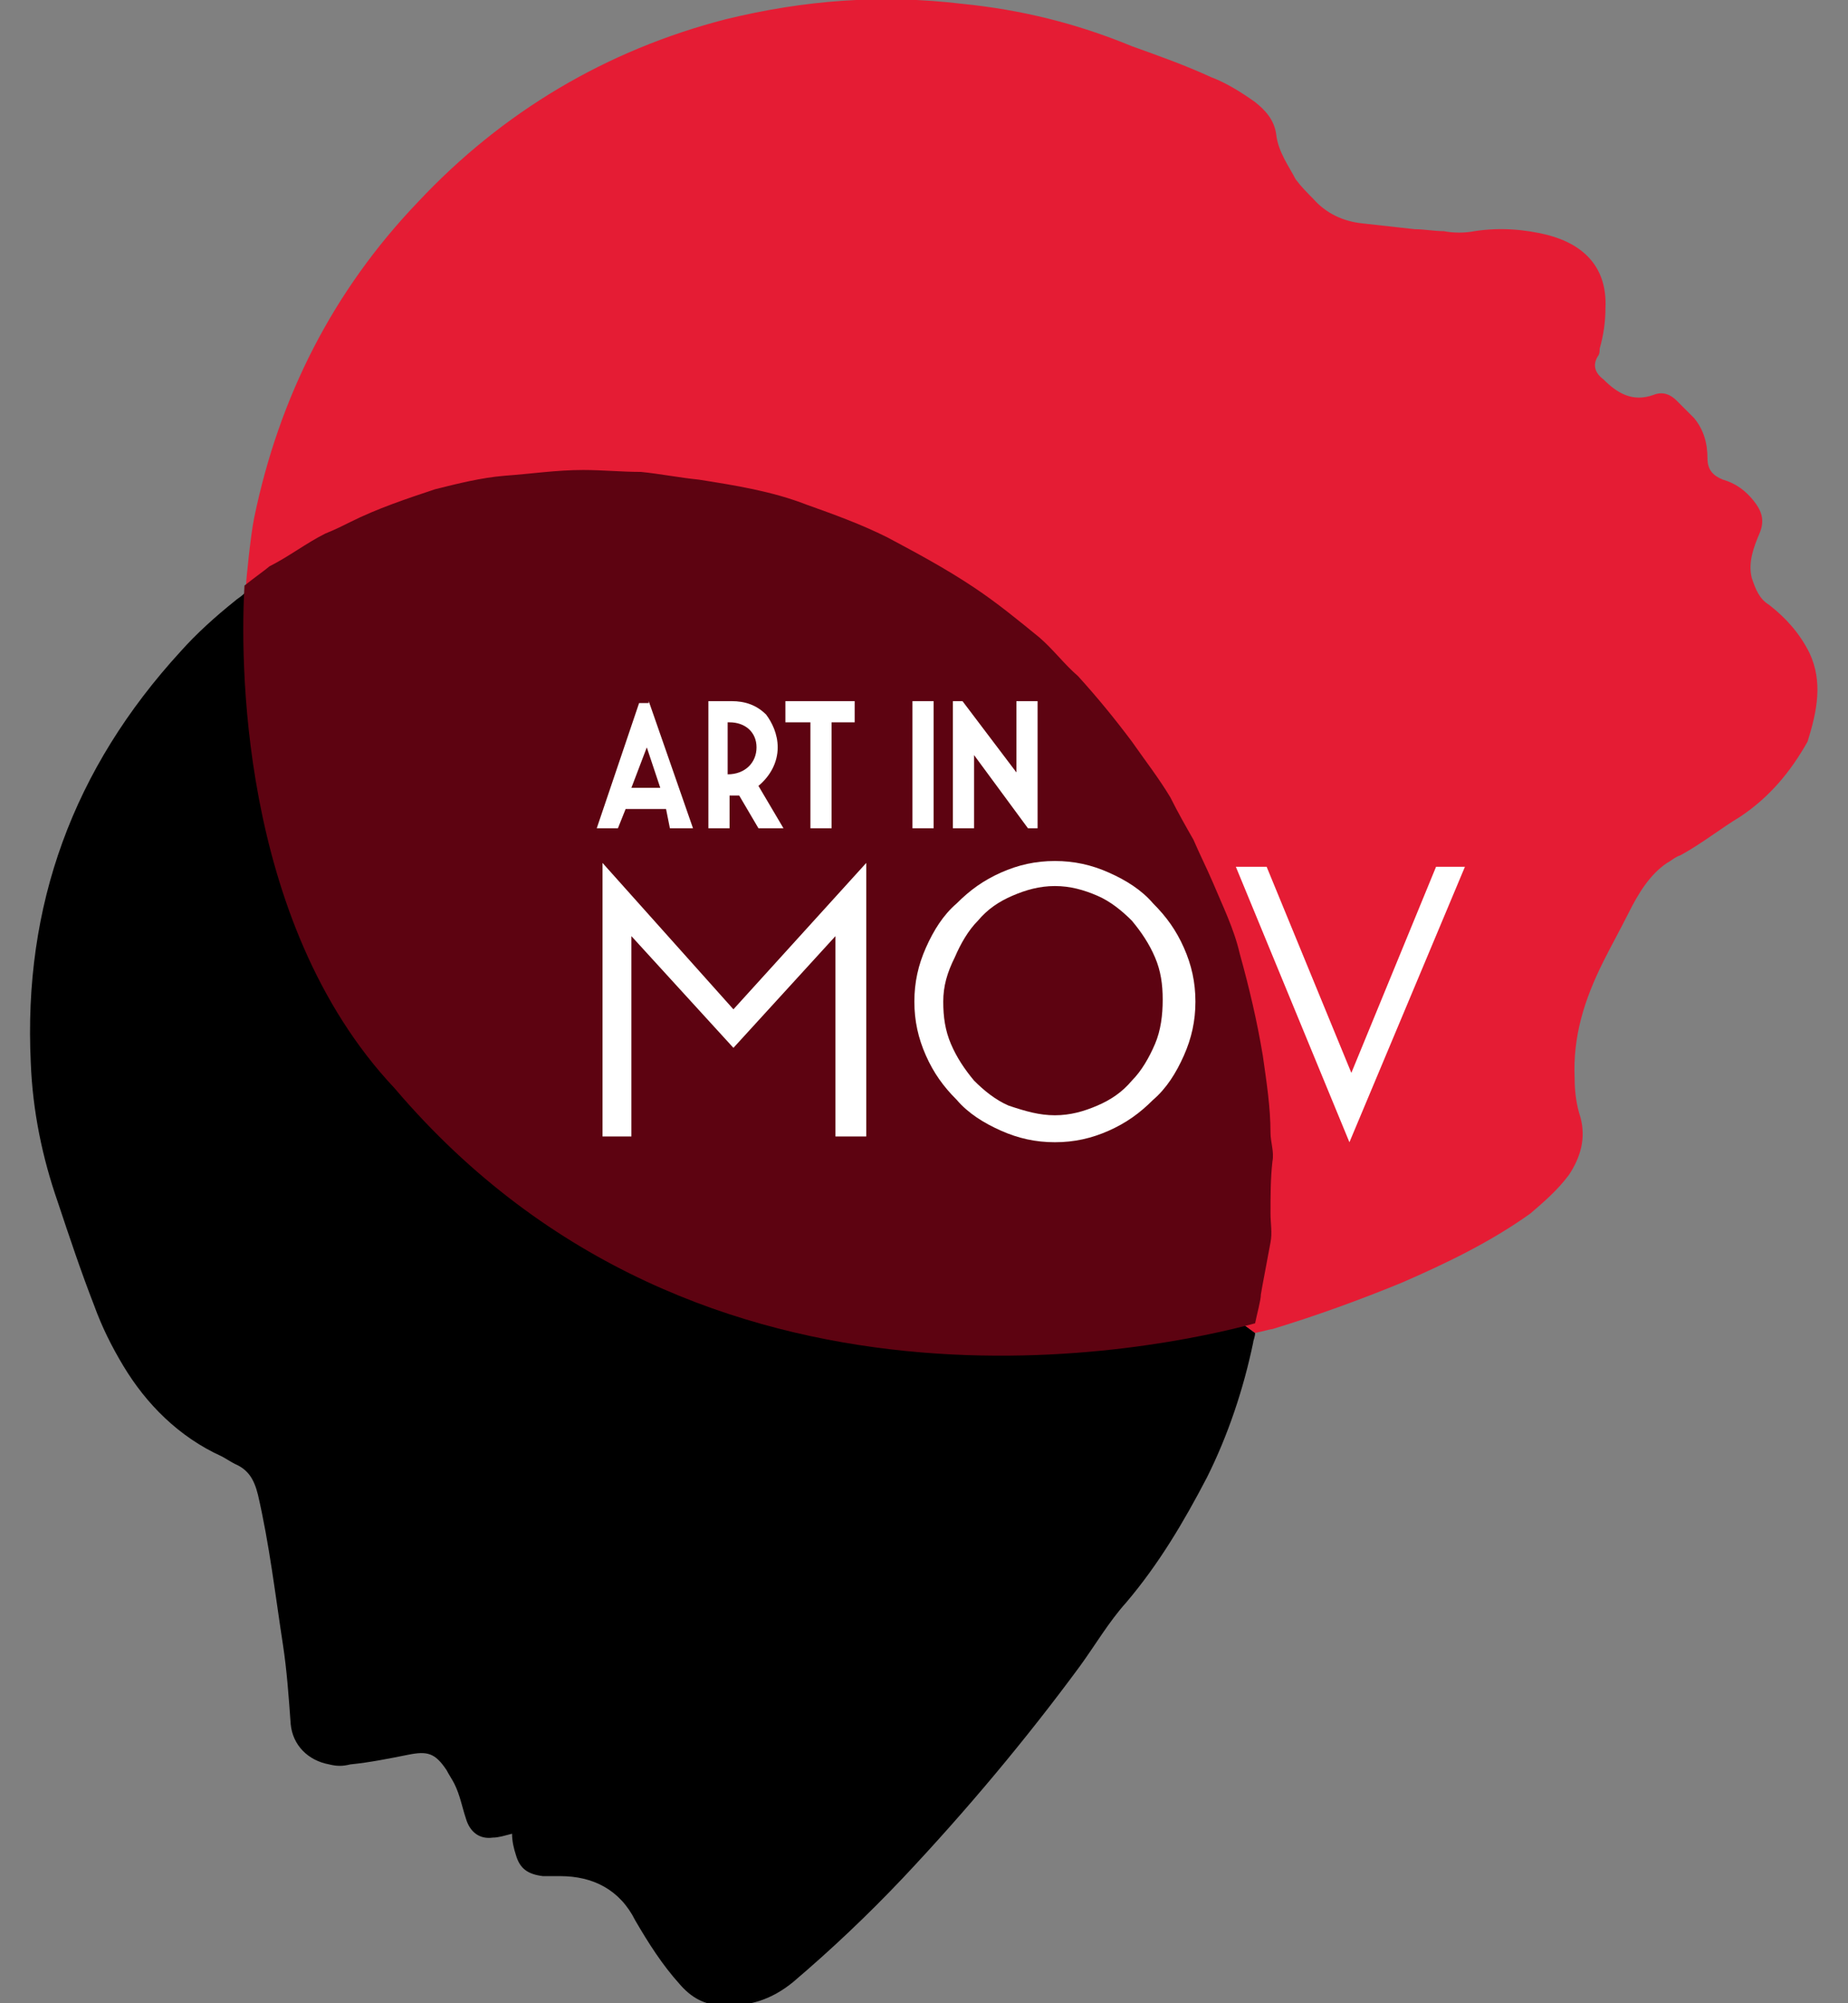
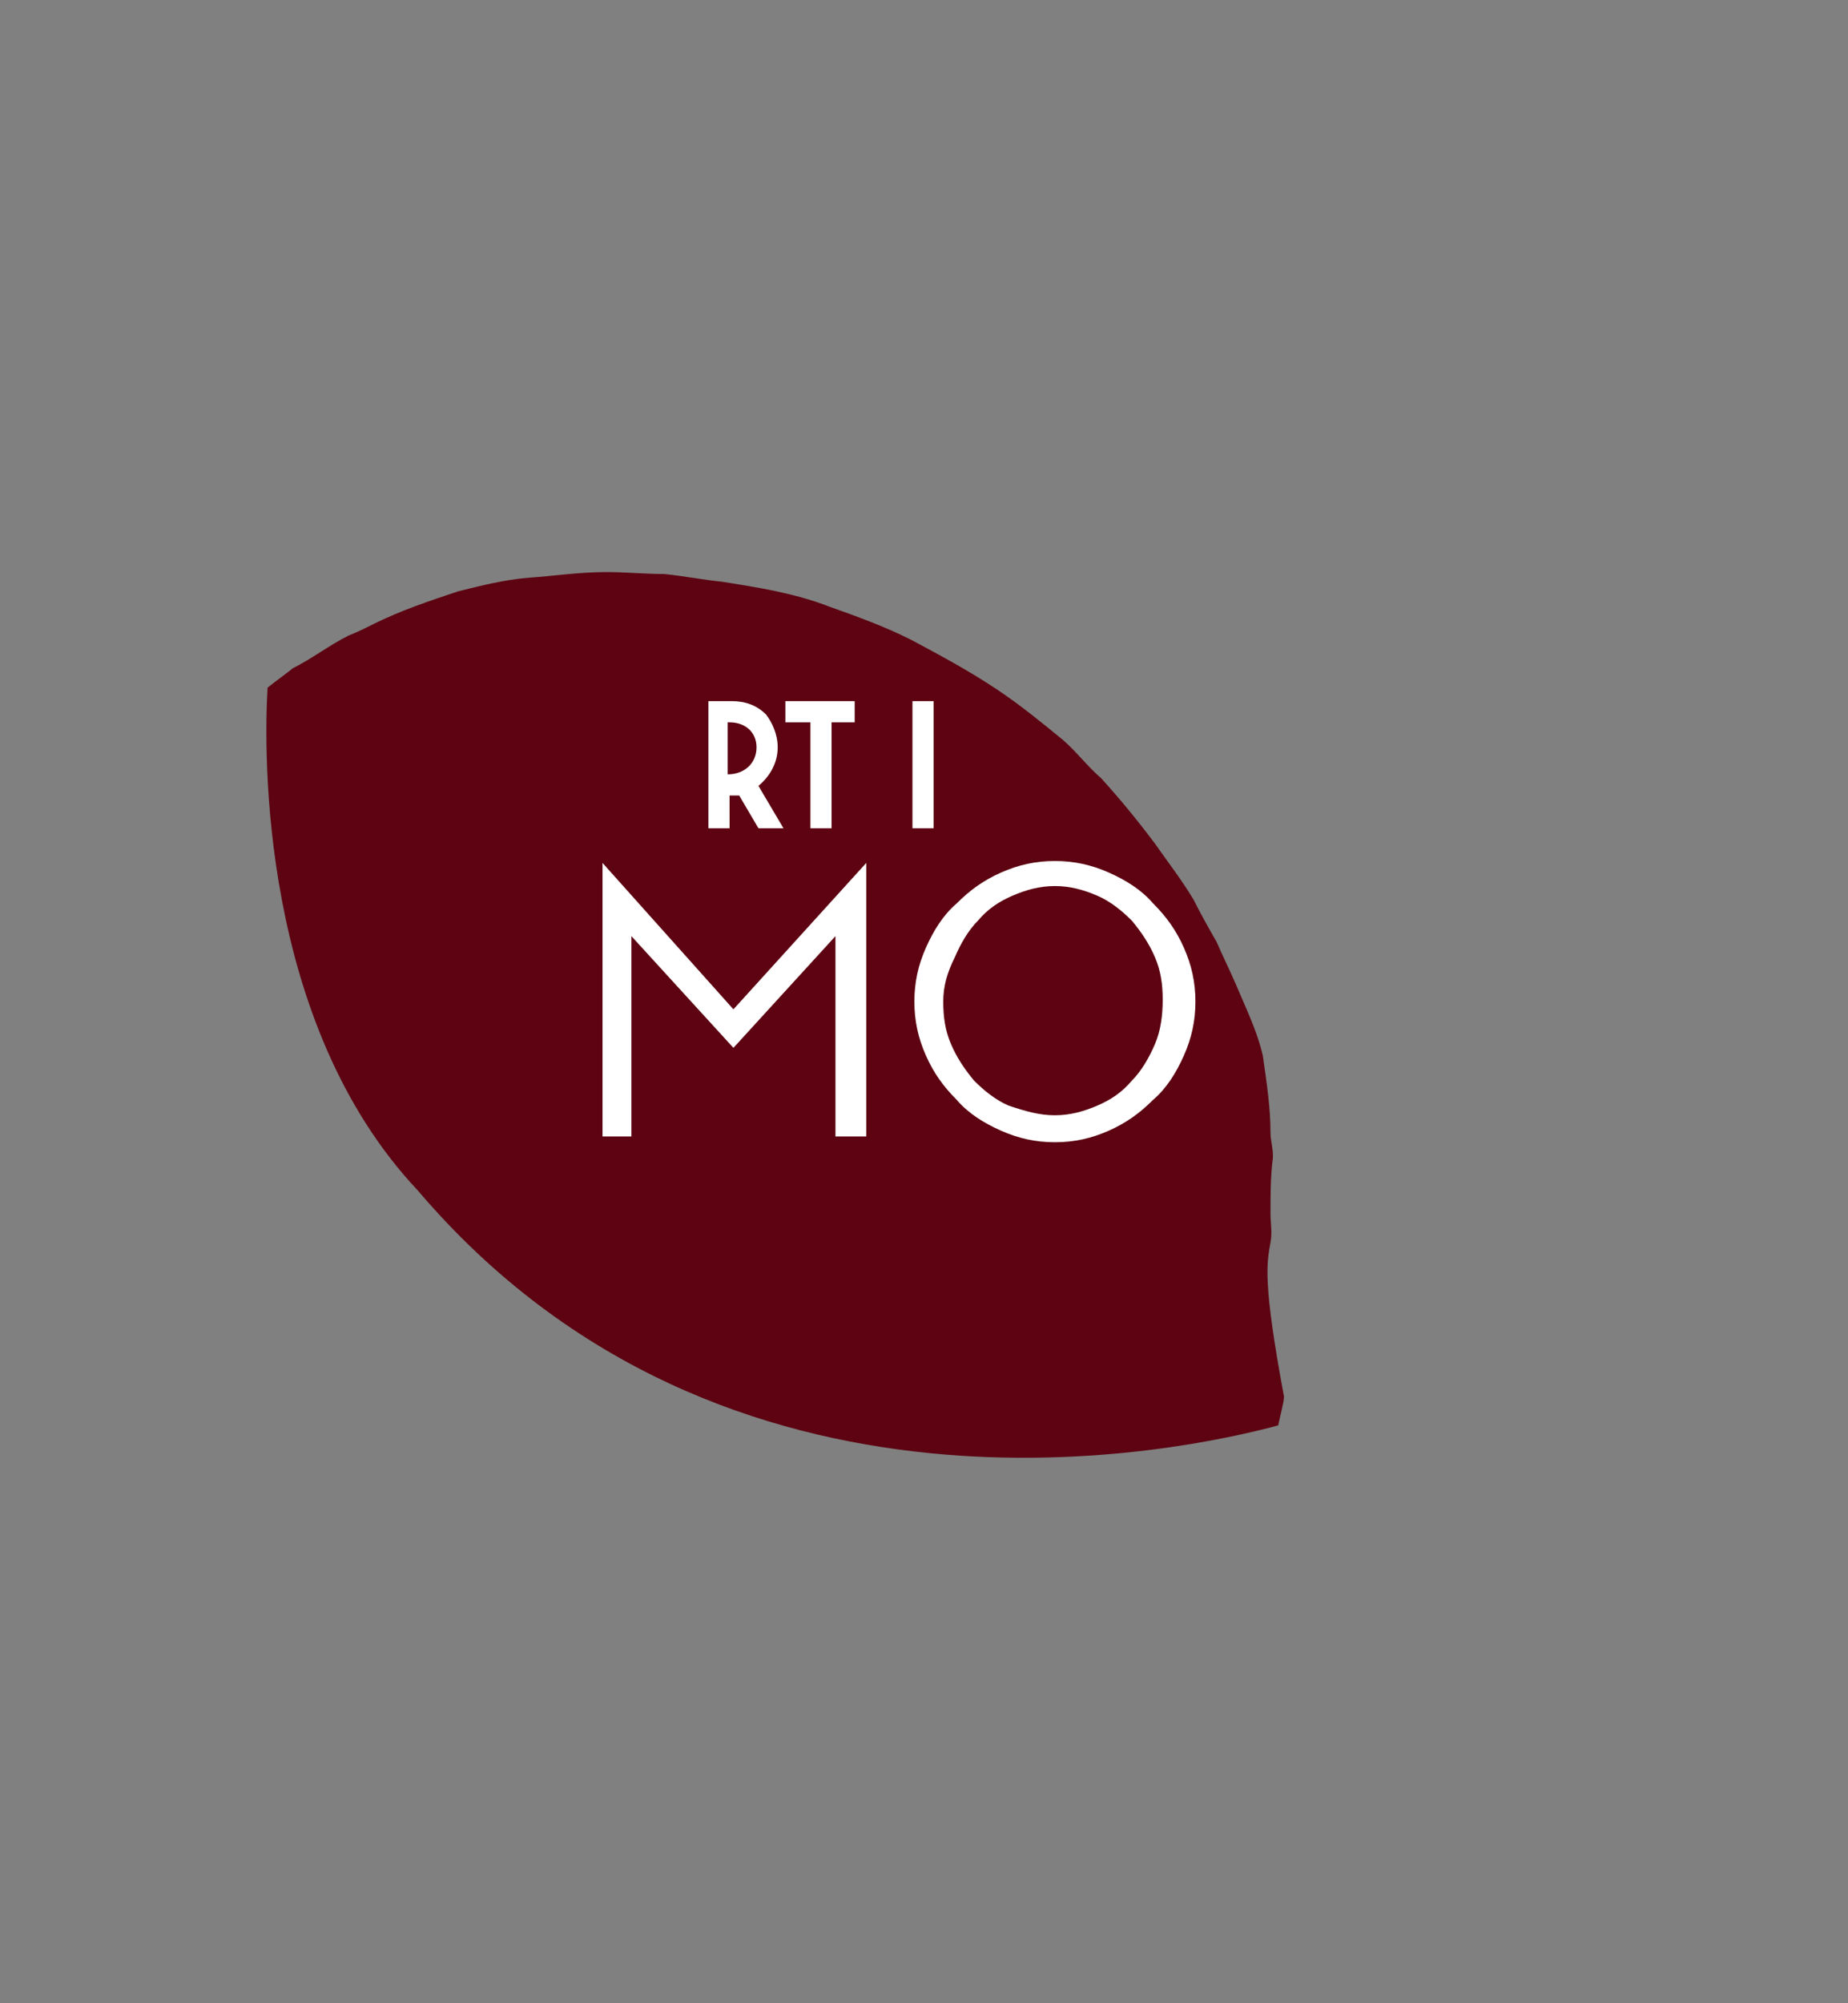
<svg xmlns="http://www.w3.org/2000/svg" version="1.1" id="Calque_1" x="0px" y="0px" viewBox="0 0 96 104" style="enable-background:new 0 0 96 104;" xml:space="preserve">
  <rect x="0" y="0" width="96" height="104" fill="#808080" stroke="none" />
  <style type="text/css">
	.st0{fill:#E51C34;}
	.st1{fill:#5D0311;}
	.st2{fill:#FFFFFF;}
</style>
  <g>
-     <path d="M12.7,30.8c-0.2,0.2-0.4,0.3-0.5,0.4c-1,0.8-2,1.7-2.8,2.6C3.8,39.9,1.2,47,1.6,55.2c0.1,2.5,0.6,4.9,1.4,7.2   c0.6,1.8,1.2,3.6,1.9,5.4c0.4,1.1,0.9,2.1,1.5,3.1c1.2,2,2.9,3.7,5.1,4.7c0.2,0.1,0.5,0.3,0.7,0.4c0.7,0.3,1,0.8,1.2,1.6   c0.6,2.6,0.9,5.2,1.3,7.8c0.2,1.3,0.3,2.7,0.4,4.1c0.1,1.1,0.9,1.9,2,2.1c0.4,0.1,0.7,0.1,1.1,0c1-0.1,2-0.3,3-0.5   c1-0.2,1.4-0.1,2,0.8c0.1,0.2,0.3,0.5,0.4,0.7c0.3,0.6,0.4,1.2,0.6,1.8c0.2,0.7,0.7,1.1,1.4,1c0.3,0,0.6-0.1,1-0.2   c0,0.4,0.1,0.8,0.2,1.1c0.2,0.7,0.6,1,1.4,1.1c0.3,0,0.6,0,0.9,0c1.7,0,3.1,0.7,3.9,2.3c0.7,1.2,1.4,2.3,2.3,3.3   c0.6,0.7,1.3,1.1,2.2,1.1c1.4,0.1,2.6-0.3,3.7-1.2c2-1.7,3.9-3.5,5.7-5.4c3.3-3.5,6.4-7.2,9.2-11c0.8-1.1,1.5-2.3,2.4-3.3   c1.7-2,3-4.2,4.2-6.5c1.1-2.2,1.9-4.6,2.4-7c0-0.1,0.1-0.3,0.1-0.5L12.7,30.8z" />
-     <path class="st0" d="M94,33.9c-0.5-1-1.2-1.8-2.1-2.5c-0.5-0.3-0.7-0.8-0.9-1.4c-0.2-0.8,0.1-1.6,0.4-2.3c0.3-0.7,0.1-1.2-0.3-1.7   c-0.4-0.5-0.9-0.9-1.6-1.1c-0.5-0.2-0.8-0.5-0.8-1.1c0-0.8-0.2-1.5-0.7-2.1c-0.3-0.3-0.6-0.6-0.9-0.9c-0.3-0.3-0.7-0.5-1.2-0.3   c-1.1,0.4-1.9-0.1-2.6-0.8c-0.4-0.3-0.6-0.7-0.3-1.2c0.1-0.1,0.1-0.3,0.1-0.4c0.2-0.7,0.3-1.4,0.3-2.1c0.1-2.1-1.1-3.3-3-3.8   c-1.2-0.3-2.5-0.4-3.8-0.2c-0.5,0.1-1.1,0.1-1.6,0c-0.5,0-1-0.1-1.5-0.1c-0.9-0.1-1.8-0.2-2.7-0.3c-1-0.1-1.9-0.5-2.6-1.3   c-0.3-0.3-0.6-0.6-0.9-1C67,8.7,66.4,7.9,66.3,7c-0.1-0.8-0.6-1.3-1.1-1.7c-0.7-0.5-1.5-1-2.3-1.3c-1.3-0.6-2.7-1.1-4.1-1.6   C55.9,1.2,53,0.5,50,0.2C45.8-0.3,41.8,0,37.7,1c-6.2,1.6-11.6,4.8-16,9.5c-4.4,4.6-7.2,10.1-8.5,16.4c-0.2,1-0.4,3.2-0.4,3.2   s0,0.3-0.1,0.8l52.5,38.3c0.5-0.1,0.8-0.2,0.9-0.2c2.3-0.7,4.5-1.5,6.7-2.4c2.3-1,4.6-2.1,6.7-3.6c0.7-0.6,1.4-1.2,2-2   c0.6-0.9,0.9-1.9,0.6-3c-0.2-0.6-0.3-1.3-0.3-2c-0.1-2.2,0.5-4.1,1.5-6.1c0.4-0.8,0.9-1.7,1.3-2.5c0.5-1,1.1-2,2-2.6   c0.2-0.1,0.4-0.3,0.7-0.4c1.1-0.6,2.1-1.4,3.1-2c1.5-1,2.6-2.3,3.5-3.9C94.4,36.9,94.7,35.4,94,33.9" />
-     <path class="st1" d="M66,64.5c0.1-0.5,0-1,0-1.5c0-0.9,0-1.8,0.1-2.7c0.1-0.5-0.1-1-0.1-1.5c0-1.3-0.2-2.6-0.4-4   c-0.3-1.8-0.7-3.5-1.2-5.3c-0.3-1.3-0.9-2.5-1.4-3.7c-0.3-0.7-0.7-1.5-1-2.2c-0.4-0.7-0.8-1.4-1.2-2.2c-0.6-1-1.3-1.9-2-2.9   c-0.9-1.2-1.8-2.3-2.8-3.4c-0.7-0.6-1.3-1.4-2-2c-1.1-0.9-2.2-1.8-3.4-2.6c-1.5-1-3-1.8-4.5-2.6c-1.4-0.7-2.8-1.2-4.2-1.7   c-1.8-0.7-3.7-1-5.6-1.3c-1-0.1-2-0.3-3-0.4c-1,0-2-0.1-3-0.1c-1.4,0-2.7,0.2-4.1,0.3c-1.2,0.1-2.4,0.4-3.6,0.7   c-1.5,0.5-3,1-4.4,1.7c-0.4,0.2-0.8,0.4-1.3,0.6c-1,0.5-1.9,1.2-2.9,1.7c-0.1,0.1-0.8,0.6-1.3,1c-0.2,3.4-0.4,17.4,7.8,26.1   c16,18.8,39.9,13.5,44.7,12.2c0.1-0.5,0.3-1.2,0.3-1.5C65.6,66.6,65.8,65.6,66,64.5" />
+     <path class="st1" d="M66,64.5c0.1-0.5,0-1,0-1.5c0-0.9,0-1.8,0.1-2.7c0.1-0.5-0.1-1-0.1-1.5c0-1.3-0.2-2.6-0.4-4   c-0.3-1.3-0.9-2.5-1.4-3.7c-0.3-0.7-0.7-1.5-1-2.2c-0.4-0.7-0.8-1.4-1.2-2.2c-0.6-1-1.3-1.9-2-2.9   c-0.9-1.2-1.8-2.3-2.8-3.4c-0.7-0.6-1.3-1.4-2-2c-1.1-0.9-2.2-1.8-3.4-2.6c-1.5-1-3-1.8-4.5-2.6c-1.4-0.7-2.8-1.2-4.2-1.7   c-1.8-0.7-3.7-1-5.6-1.3c-1-0.1-2-0.3-3-0.4c-1,0-2-0.1-3-0.1c-1.4,0-2.7,0.2-4.1,0.3c-1.2,0.1-2.4,0.4-3.6,0.7   c-1.5,0.5-3,1-4.4,1.7c-0.4,0.2-0.8,0.4-1.3,0.6c-1,0.5-1.9,1.2-2.9,1.7c-0.1,0.1-0.8,0.6-1.3,1c-0.2,3.4-0.4,17.4,7.8,26.1   c16,18.8,39.9,13.5,44.7,12.2c0.1-0.5,0.3-1.2,0.3-1.5C65.6,66.6,65.8,65.6,66,64.5" />
    <polygon class="st2" points="38.1,52.4 45,44.8 45,59 43.4,59 43.4,48.6 38.1,54.4 32.8,48.6 32.8,59 31.3,59 31.3,44.8  " />
    <path class="st2" d="M54.8,59.3c-1,0-1.9-0.2-2.8-0.6c-0.9-0.4-1.7-0.9-2.3-1.6c-0.7-0.7-1.2-1.4-1.6-2.3c-0.4-0.9-0.6-1.8-0.6-2.8   c0-1,0.2-1.9,0.6-2.8c0.4-0.9,0.9-1.7,1.6-2.3c0.7-0.7,1.4-1.2,2.3-1.6c0.9-0.4,1.8-0.6,2.8-0.6c1,0,1.9,0.2,2.8,0.6   c0.9,0.4,1.7,0.9,2.3,1.6c0.7,0.7,1.2,1.4,1.6,2.3c0.4,0.9,0.6,1.8,0.6,2.8c0,1-0.2,1.9-0.6,2.8c-0.4,0.9-0.9,1.7-1.6,2.3   c-0.7,0.7-1.4,1.2-2.3,1.6C56.7,59.1,55.8,59.3,54.8,59.3 M54.8,57.9c0.8,0,1.5-0.2,2.2-0.5c0.7-0.3,1.3-0.7,1.8-1.3   c0.5-0.5,0.9-1.2,1.2-1.9c0.3-0.7,0.4-1.5,0.4-2.3c0-0.8-0.1-1.5-0.4-2.2c-0.3-0.7-0.7-1.3-1.2-1.9c-0.5-0.5-1.1-1-1.8-1.3   c-0.7-0.3-1.4-0.5-2.2-0.5c-0.8,0-1.5,0.2-2.2,0.5c-0.7,0.3-1.3,0.7-1.8,1.3c-0.5,0.5-0.9,1.2-1.2,1.9C49.2,50.5,49,51.2,49,52   c0,0.8,0.1,1.5,0.4,2.2c0.3,0.7,0.7,1.3,1.2,1.9c0.5,0.5,1.1,1,1.8,1.3C53.3,57.7,54,57.9,54.8,57.9" />
-     <polygon class="st2" points="74.6,45 76.1,45 70.1,59.3 64.2,45 65.8,45 70.2,55.7  " />
-     <path class="st2" d="M33.7,36.4L33.7,36.4L36,43h-1.2l0,0L34.6,42h-2.1L32.1,43H31l0,0l2.2-6.5H33.7z M32.8,40.9h1.5l-0.7-2.1   L32.8,40.9z" />
    <path class="st2" d="M40.4,38.8c0,0.8-0.4,1.5-1,2l1.3,2.2h-1.3l-1-1.7c-0.1,0-0.3,0-0.4,0h-0.1V43h-1.1v-6.6h1.2   c0.7,0,1.3,0.2,1.8,0.7C40.1,37.5,40.4,38.1,40.4,38.8 M37.8,40.2L37.8,40.2c0.9,0,1.5-0.6,1.5-1.4c0-0.8-0.6-1.3-1.4-1.3h-0.1   V40.2z" />
    <polygon class="st2" points="44.4,36.4 44.4,37.5 43.2,37.5 43.2,43 42.1,43 42.1,37.5 40.8,37.5 40.8,36.4  " />
    <rect x="47.4" y="36.4" class="st2" width="1.1" height="6.6" />
-     <polygon class="st2" points="53.9,36.4 53.9,43 53.4,43 53.4,43 50.6,39.2 50.6,43 49.5,43 49.5,36.4 50,36.4 50,36.4 52.8,40.1    52.8,36.4 53.9,36.4  " />
  </g>
</svg>